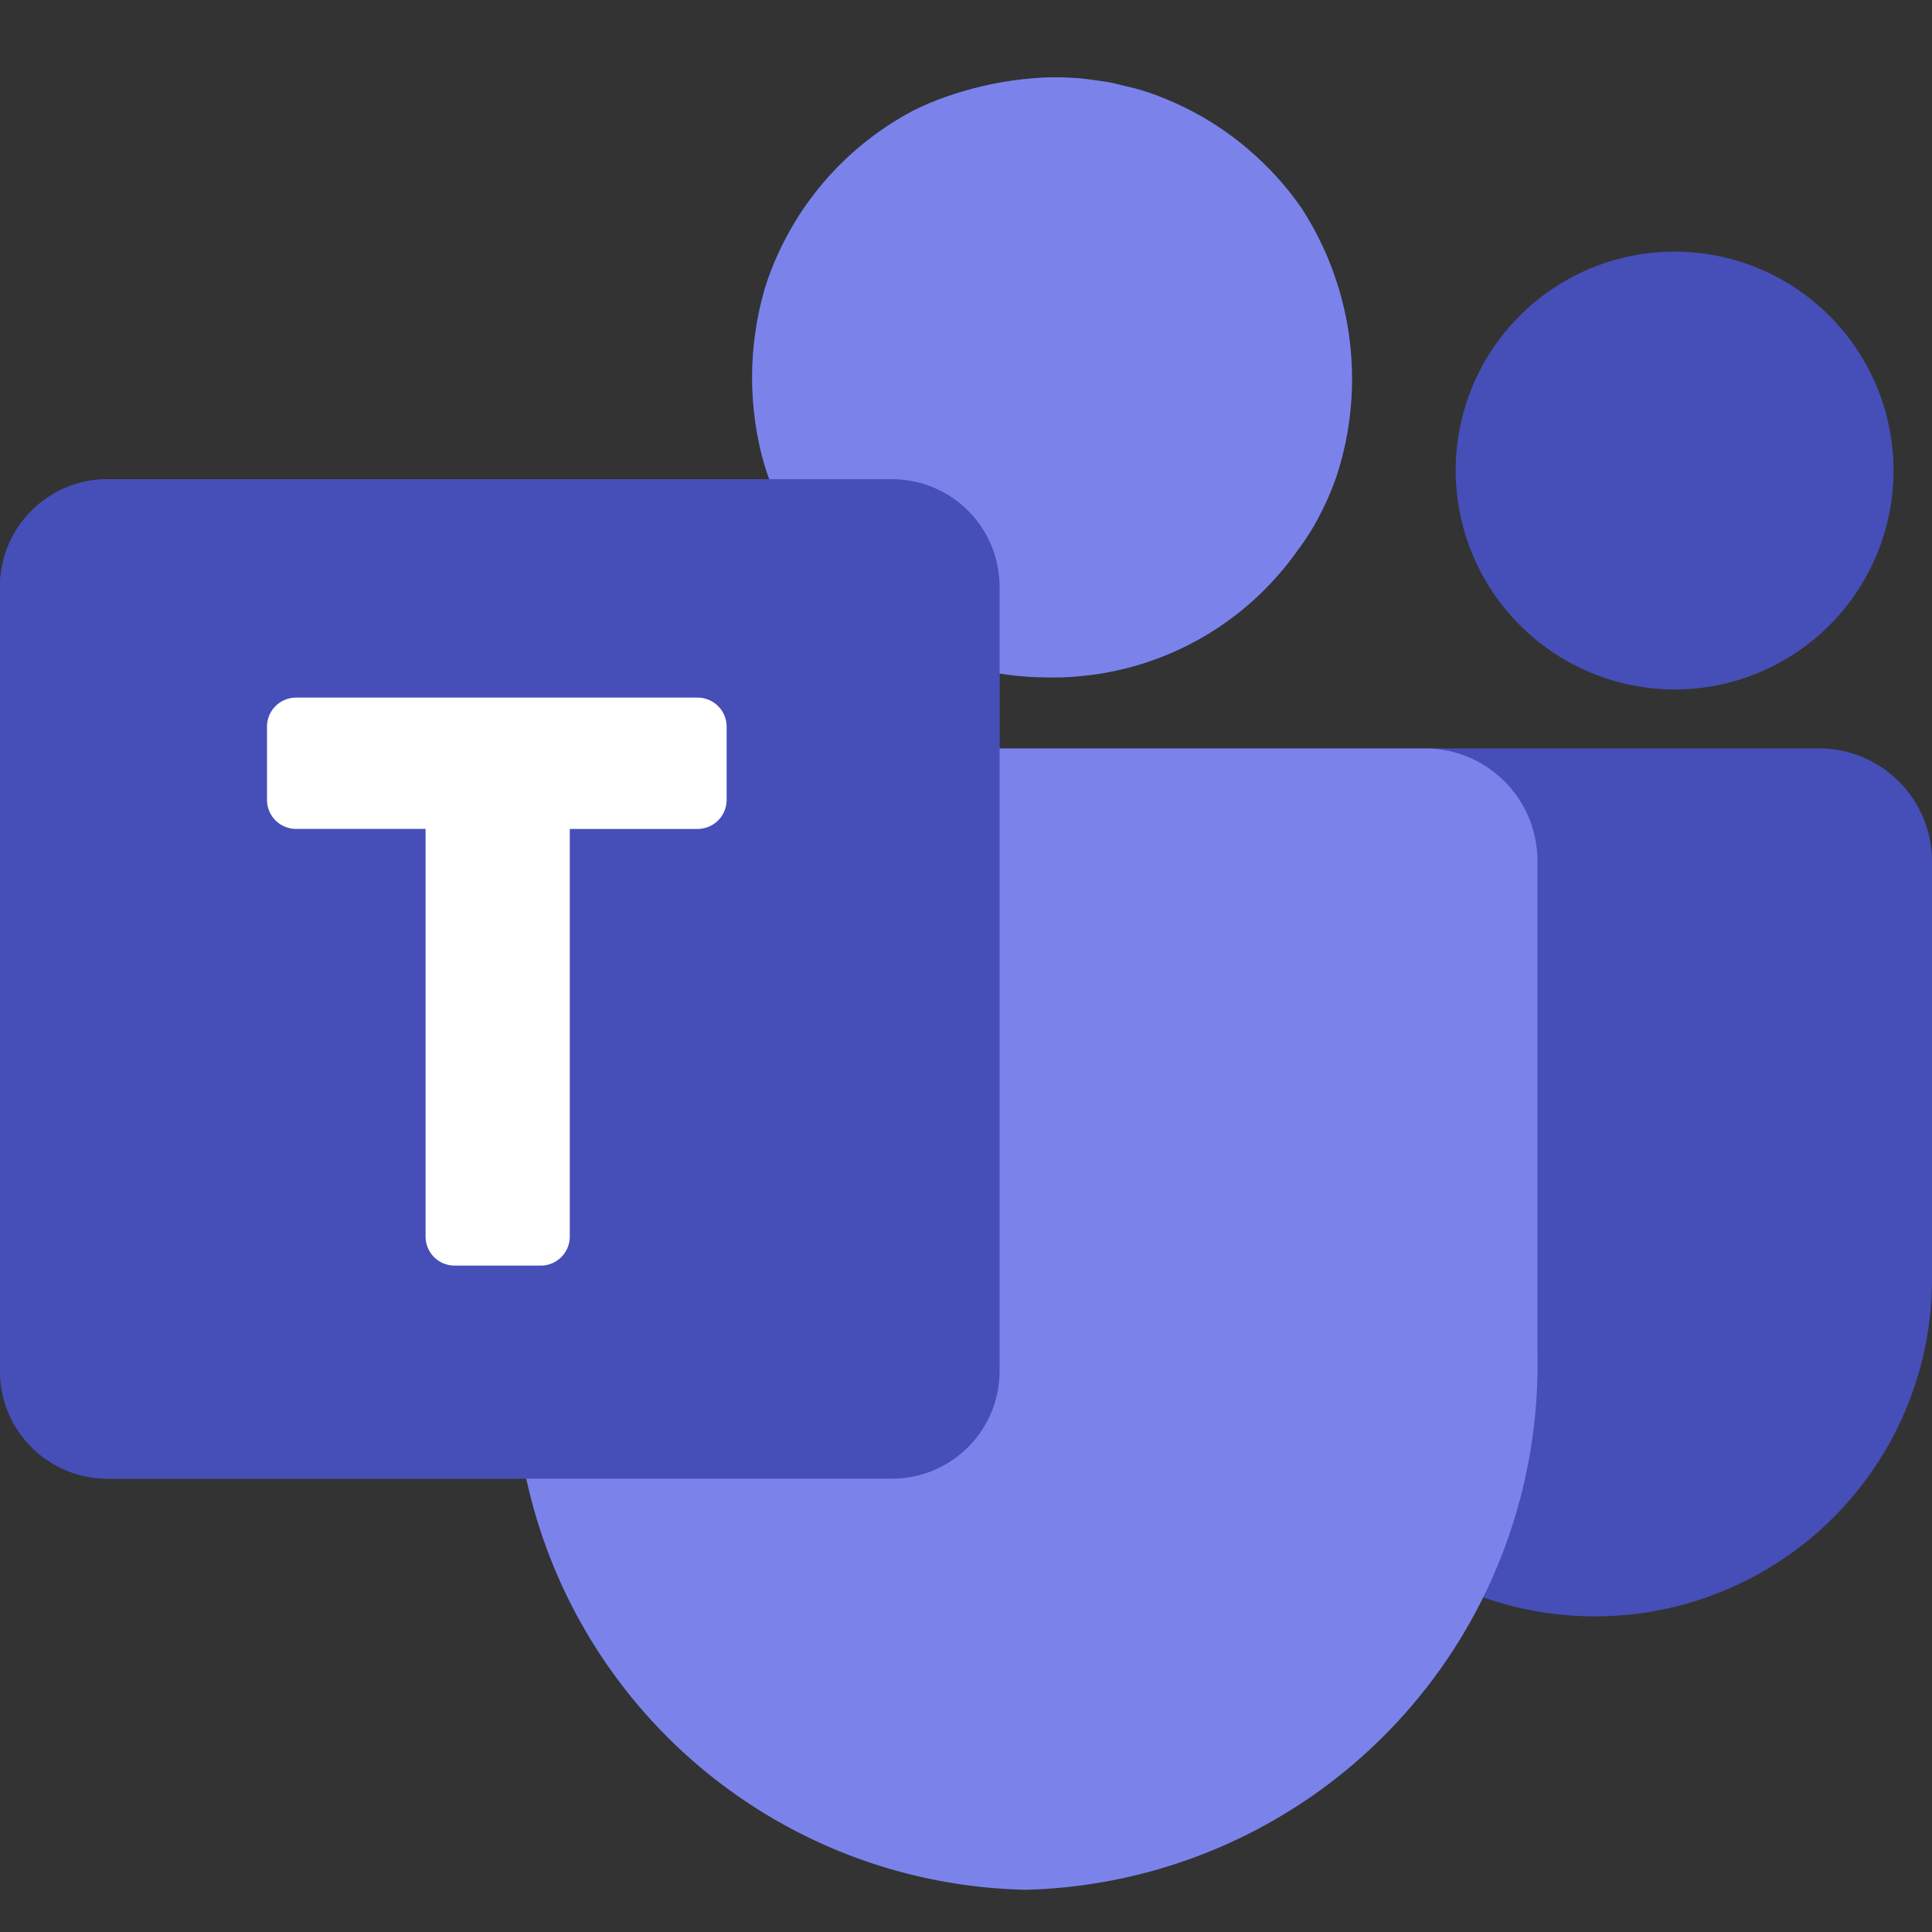
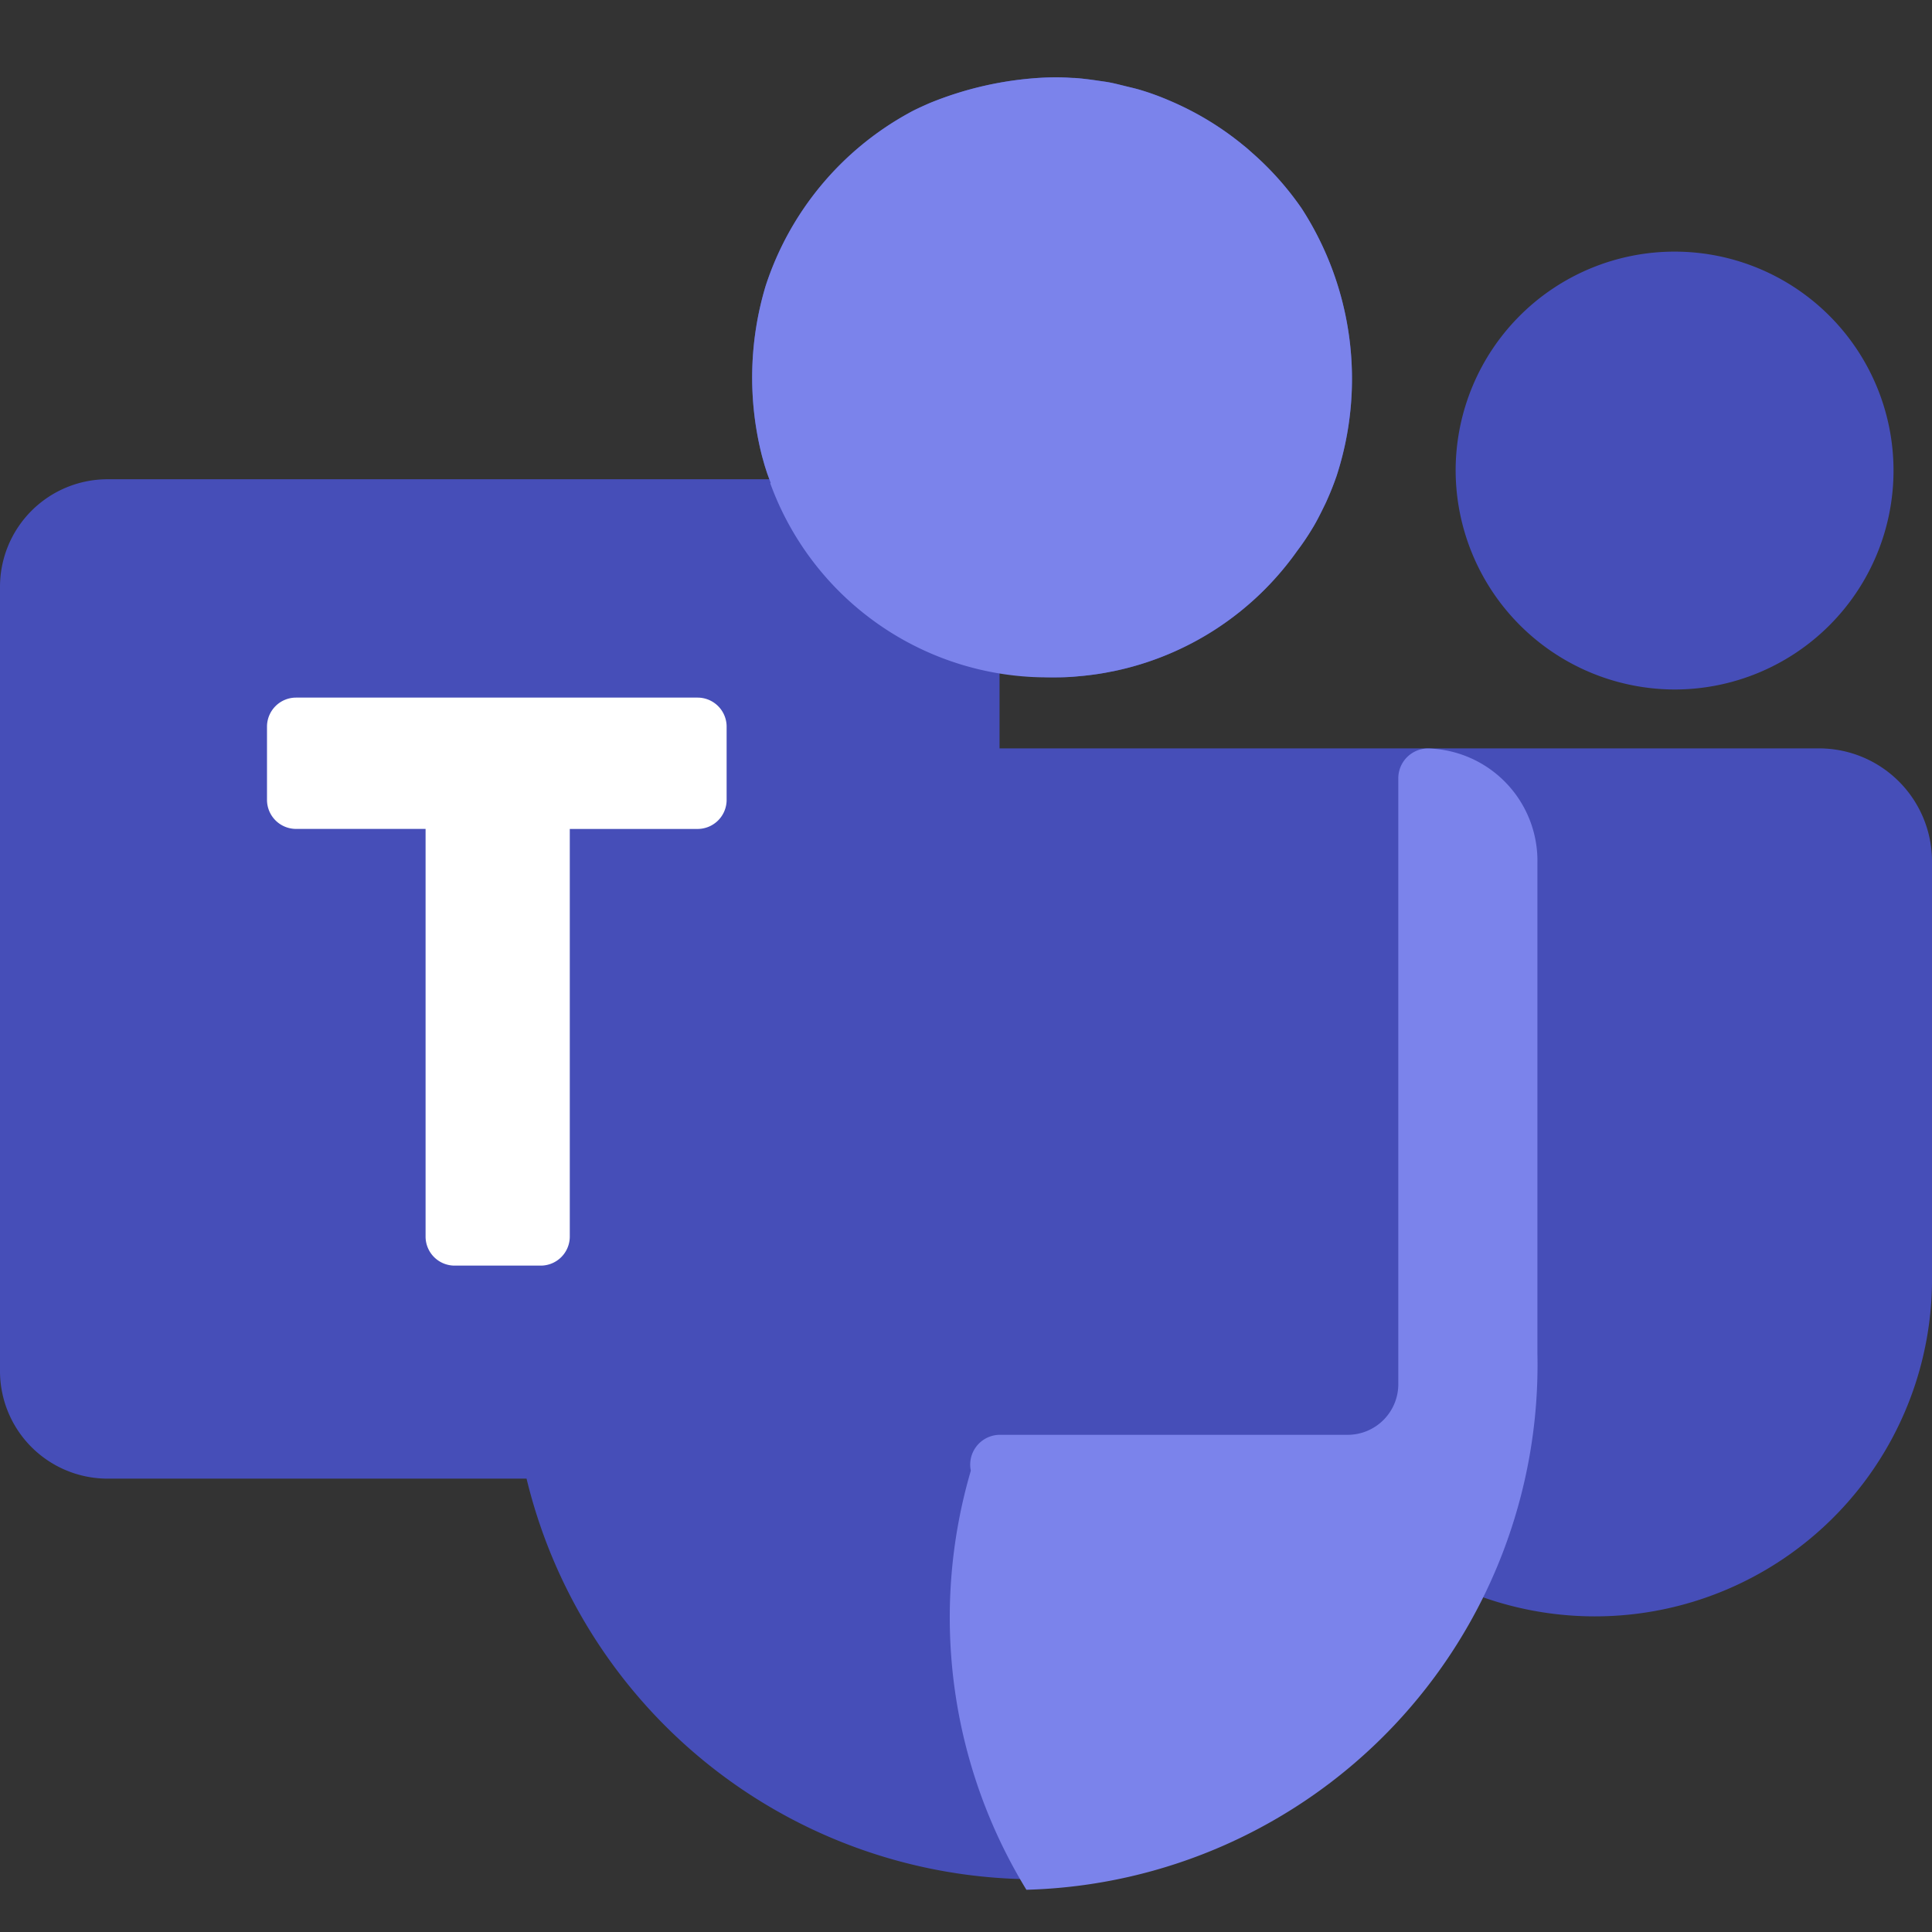
<svg xmlns="http://www.w3.org/2000/svg" width="50" height="50" viewBox="0 0 50 50">
  <rect x="0" y="0" width="50" height="50" fill="#333333" stroke="none" />
  <defs>
    <clipPath id="clip-microsoft-team">
      <rect width="50" height="50" />
    </clipPath>
  </defs>
  <g id="microsoft-team" clip-path="url(#clip-microsoft-team)">
    <g id="microsoft-team-2" data-name="microsoft-team" transform="translate(-3.612 -4.483)">
      <path id="Path_1048" data-name="Path 1048" d="M79.178,26.187a5.666,5.666,0,1,0-5.666-5.68A5.68,5.68,0,0,0,79.178,26.187Z" transform="translate(-32.228 -3.86)" fill="#464eb8" />
      <path id="Path_1049" data-name="Path 1049" d="M50.686,23.851H29.48V21.868a9.99,9.99,0,0,0,1.33.144c.05,0,.1,0,.15,0,.193,0,.384-.012.573-.029.065-.006.129-.011.192-.019.217-.024.432-.056.643-.1l.04-.006a7.743,7.743,0,0,0,4.775-3.118,6.529,6.529,0,0,0,.387-.572c.011-.019.024-.038.035-.058.092-.155.172-.315.251-.476.034-.07.07-.14.1-.211.083-.186.16-.375.227-.568l.017-.047a8.118,8.118,0,0,0-.9-6.929,7.8,7.8,0,0,0-1.222-1.387c-.095-.082-.185-.169-.285-.246a7.767,7.767,0,0,0-1.242-.836q-.331-.179-.681-.327a6.733,6.733,0,0,0-.726-.266c-.142-.044-.29-.076-.435-.112-.129-.031-.256-.065-.386-.089-.108-.02-.218-.033-.327-.05-.19-.027-.379-.052-.571-.065-.066,0-.132-.006-.2-.01-.2-.01-.391-.009-.586,0a8.986,8.986,0,0,0-2.987.668c-.178.08-.358.158-.525.253a7.893,7.893,0,0,0-3.7,4.469,8.232,8.232,0,0,0-.1,4.381l.011.041.052.186c.021.074.046.147.069.22s.043.118.065.177H6.394a2.785,2.785,0,0,0-2.782,2.782v20.3A2.785,2.785,0,0,0,6.394,42.75H17.239c.014.064.032.125.047.188a13.548,13.548,0,0,0,12.89,10.178A13.584,13.584,0,0,0,41.9,45.791c.033.012.067.02.1.032a8.725,8.725,0,0,0,11.612-8.155v-10.9A2.924,2.924,0,0,0,50.686,23.851Z" transform="translate(0 0)" fill="#464eb8" />
-       <path id="Path_1050" data-name="Path 1050" d="M55,26.828a2.91,2.91,0,0,0-2.83-2.975H40.622a.771.771,0,0,0-.77.772v15.68a1.311,1.311,0,0,1-1.309,1.311h-9a.771.771,0,0,0-.754.928A13.511,13.511,0,0,0,41.775,53.39,13.594,13.594,0,0,0,55,39.5ZM42.409,22.013c.05,0,.1,0,.15,0q.289,0,.573-.029c.065-.006.129-.011.192-.019.217-.024.432-.056.643-.1l.04-.007a7.746,7.746,0,0,0,4.776-3.118,6.529,6.529,0,0,0,.387-.572c.011-.019.024-.038.035-.058.092-.155.172-.315.251-.476.034-.07.07-.14.1-.211.083-.186.16-.375.227-.568l.017-.047a8.117,8.117,0,0,0-.9-6.929,7.8,7.8,0,0,0-1.222-1.387c-.095-.082-.185-.169-.285-.246a7.766,7.766,0,0,0-1.242-.836q-.331-.179-.681-.327a6.731,6.731,0,0,0-.726-.266c-.142-.044-.29-.075-.435-.112-.129-.031-.256-.065-.386-.089-.108-.02-.218-.033-.327-.05-.19-.027-.379-.052-.571-.065-.066,0-.132-.006-.2-.01-.2-.009-.391-.008-.586,0a8.972,8.972,0,0,0-2.987.668c-.178.08-.358.158-.525.253a7.893,7.893,0,0,0-3.7,4.47,8.232,8.232,0,0,0-.1,4.381l.011.041.052.186c.021.074.046.147.069.22.032.092.066.183.1.275h-.015A7.625,7.625,0,0,0,42.409,22.013Z" transform="translate(-11.6 0)" fill="#7b83eb" />
-       <path id="Path_1051" data-name="Path 1051" d="M26.7,25.783H6.394a2.785,2.785,0,0,0-2.782,2.782v20.3A2.785,2.785,0,0,0,6.394,51.65H26.7a2.785,2.785,0,0,0,2.781-2.782v-20.3A2.784,2.784,0,0,0,26.7,25.783Z" transform="translate(0 -8.899)" fill="#464eb8" />
+       <path id="Path_1050" data-name="Path 1050" d="M55,26.828a2.91,2.91,0,0,0-2.83-2.975a.771.771,0,0,0-.77.772v15.68a1.311,1.311,0,0,1-1.309,1.311h-9a.771.771,0,0,0-.754.928A13.511,13.511,0,0,0,41.775,53.39,13.594,13.594,0,0,0,55,39.5ZM42.409,22.013c.05,0,.1,0,.15,0q.289,0,.573-.029c.065-.006.129-.011.192-.019.217-.024.432-.056.643-.1l.04-.007a7.746,7.746,0,0,0,4.776-3.118,6.529,6.529,0,0,0,.387-.572c.011-.019.024-.038.035-.058.092-.155.172-.315.251-.476.034-.07.07-.14.1-.211.083-.186.16-.375.227-.568l.017-.047a8.117,8.117,0,0,0-.9-6.929,7.8,7.8,0,0,0-1.222-1.387c-.095-.082-.185-.169-.285-.246a7.766,7.766,0,0,0-1.242-.836q-.331-.179-.681-.327a6.731,6.731,0,0,0-.726-.266c-.142-.044-.29-.075-.435-.112-.129-.031-.256-.065-.386-.089-.108-.02-.218-.033-.327-.05-.19-.027-.379-.052-.571-.065-.066,0-.132-.006-.2-.01-.2-.009-.391-.008-.586,0a8.972,8.972,0,0,0-2.987.668c-.178.08-.358.158-.525.253a7.893,7.893,0,0,0-3.7,4.47,8.232,8.232,0,0,0-.1,4.381l.011.041.052.186c.021.074.046.147.069.22.032.092.066.183.1.275h-.015A7.625,7.625,0,0,0,42.409,22.013Z" transform="translate(-11.6 0)" fill="#7b83eb" />
      <path id="Path_1052" data-name="Path 1052" d="M27.577,36.271H17.186a.752.752,0,0,0-.752.752v1.894a.752.752,0,0,0,.752.752h3.352v10.55a.752.752,0,0,0,.752.752h2.228a.752.752,0,0,0,.752-.752V39.67h3.307a.752.752,0,0,0,.752-.752V37.023A.752.752,0,0,0,27.577,36.271Z" transform="translate(-5.912 -13.734)" fill="#fff" />
    </g>
  </g>
</svg>